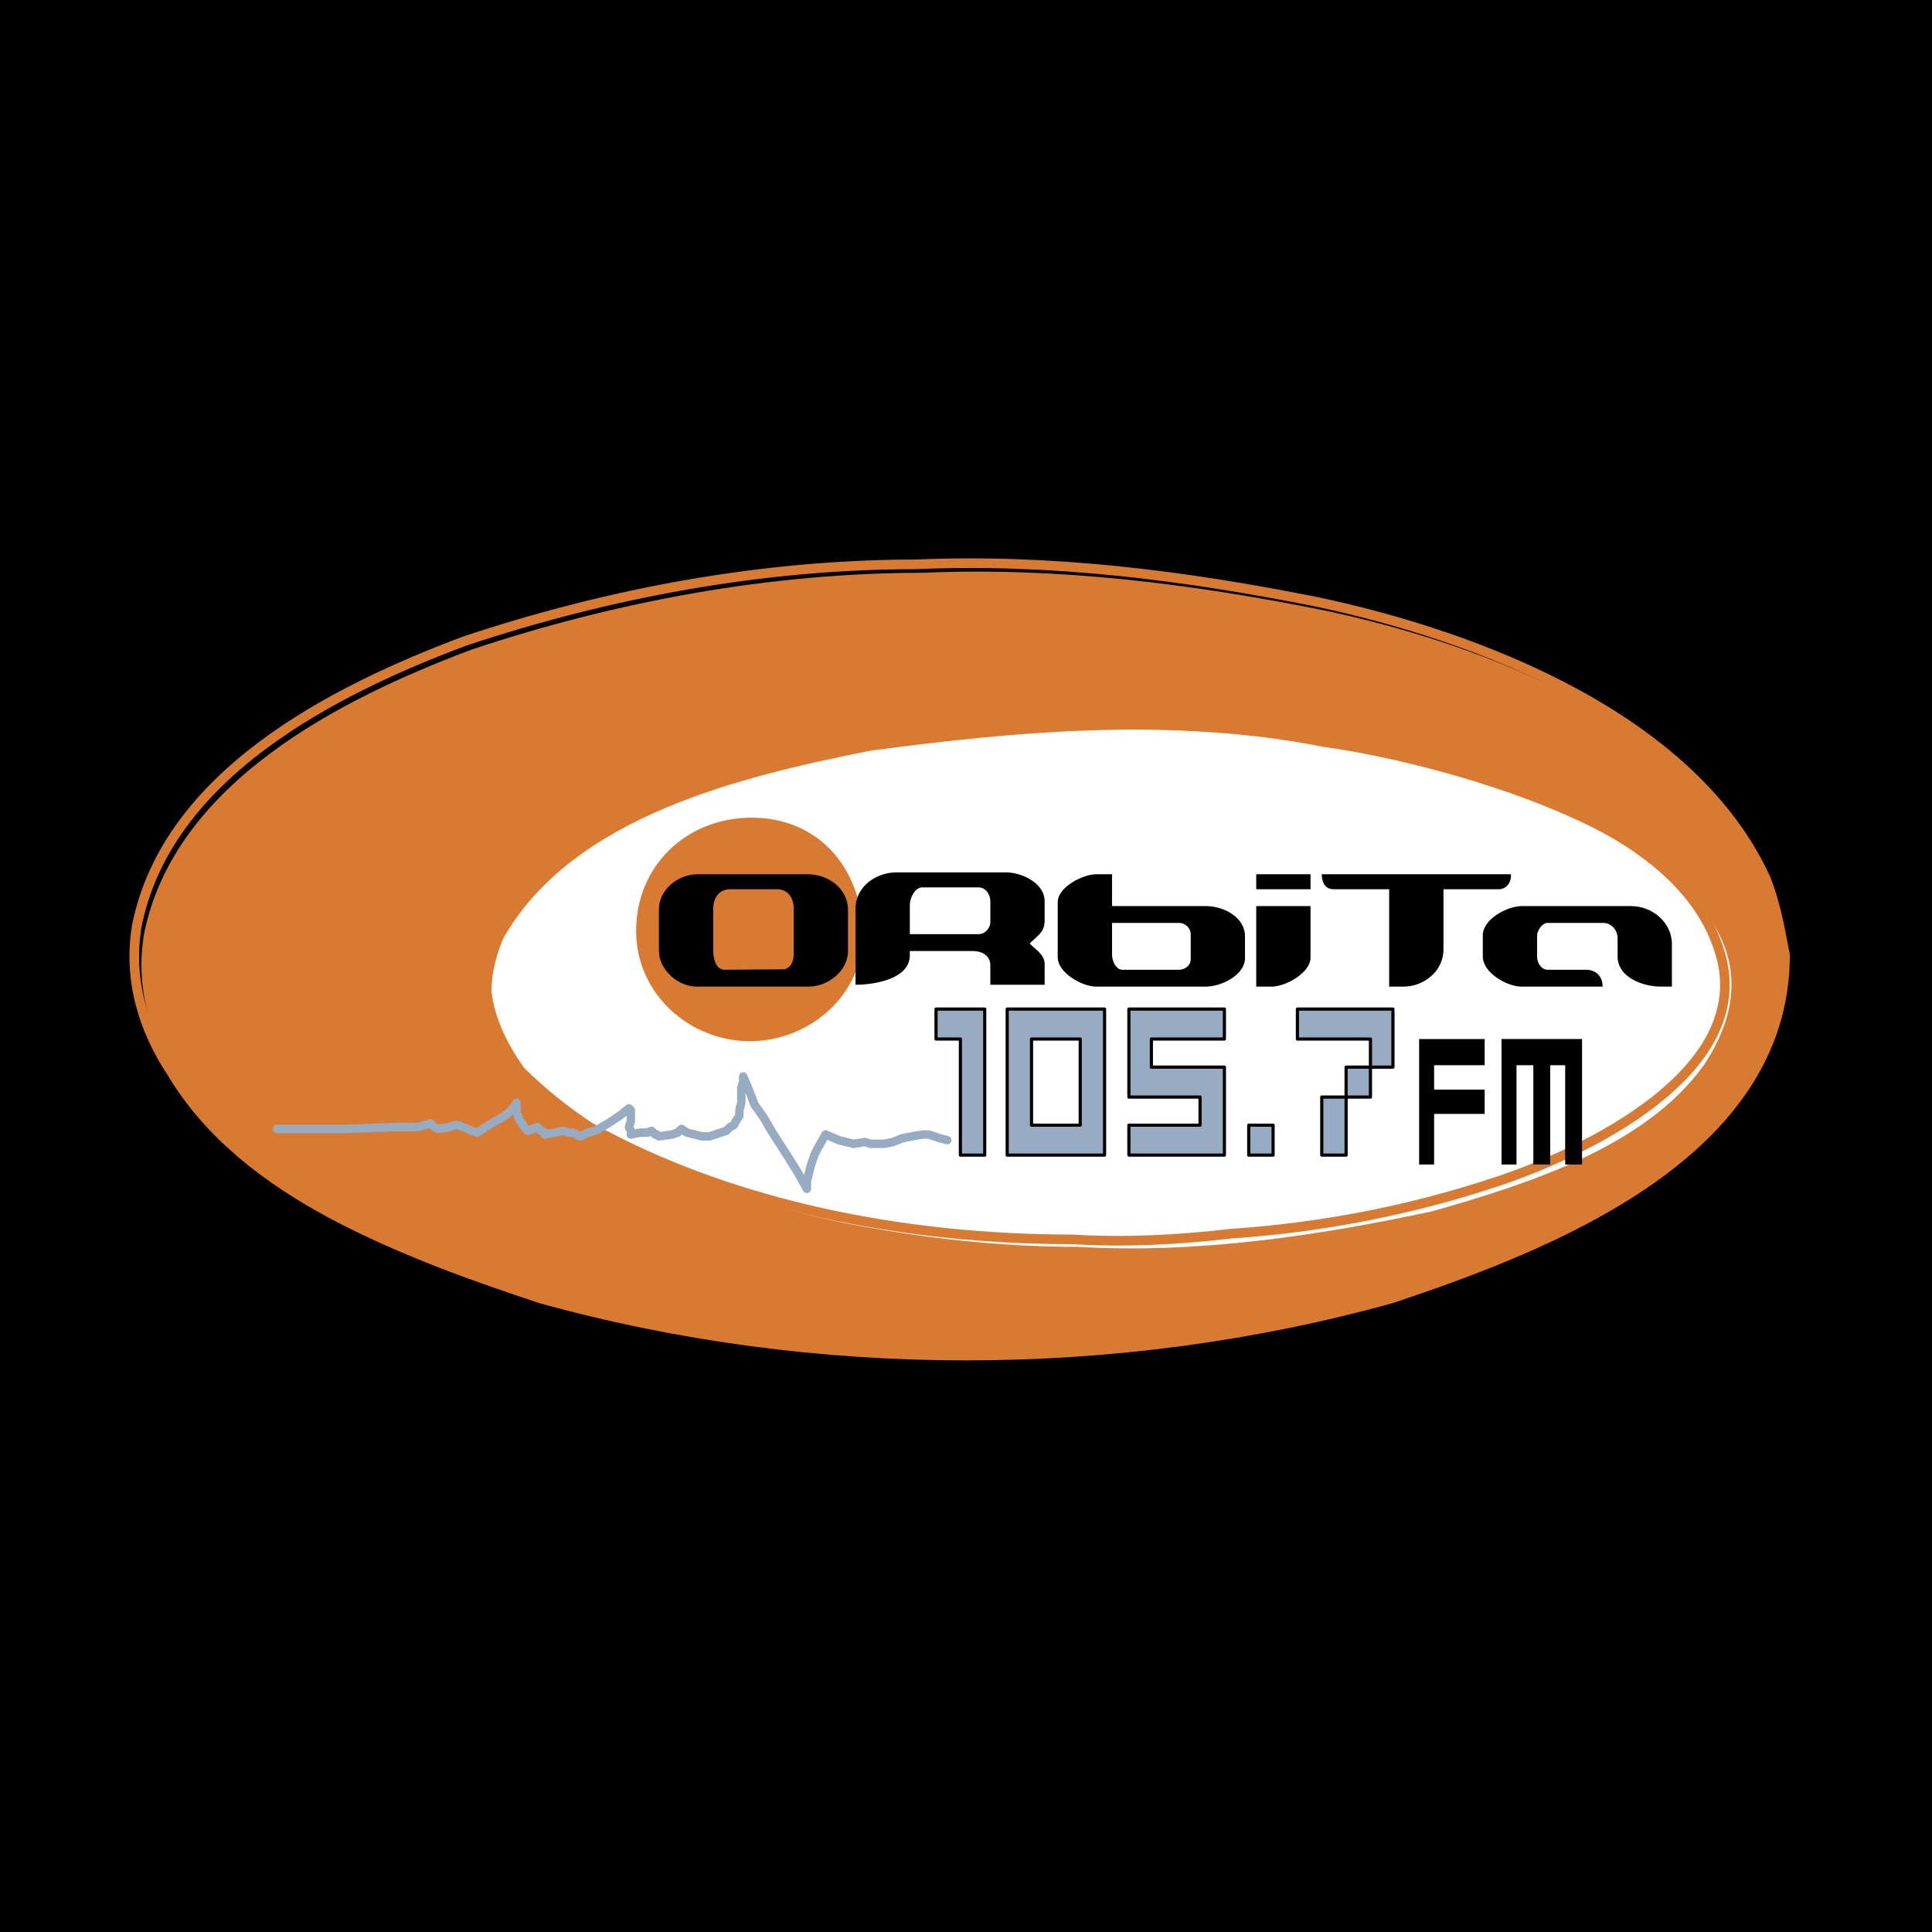
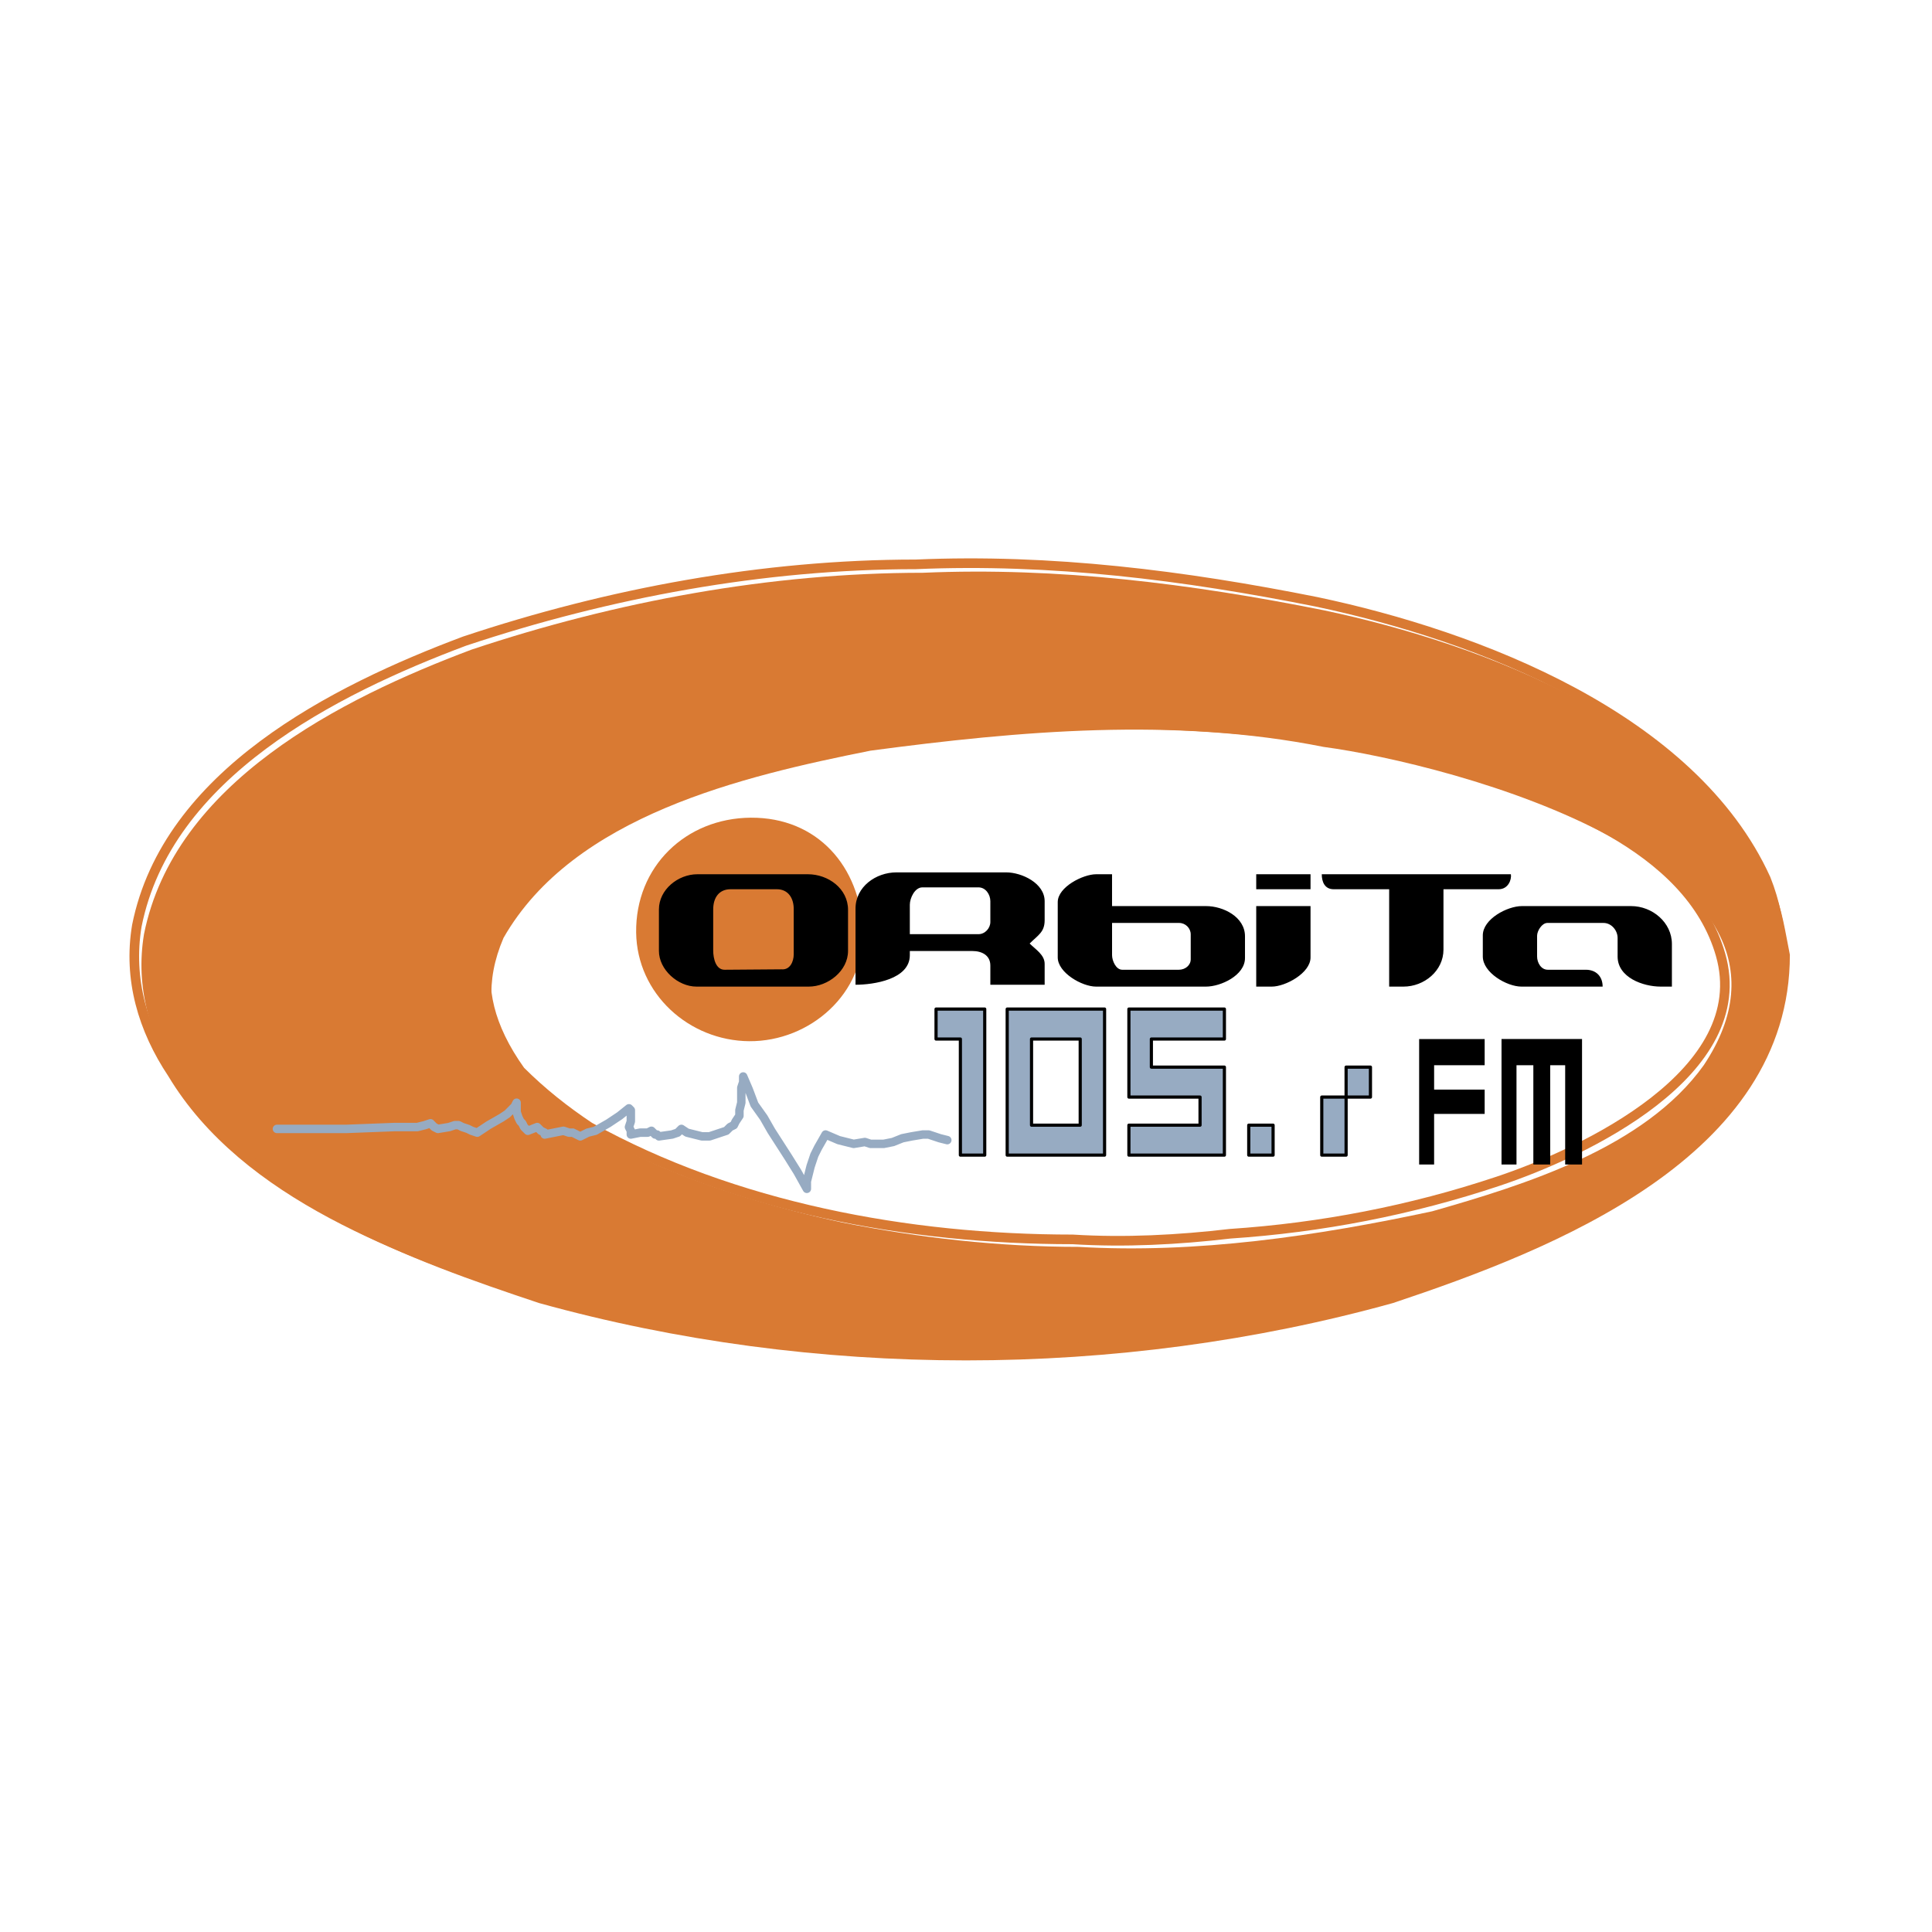
<svg xmlns="http://www.w3.org/2000/svg" width="2500" height="2500" viewBox="0 0 192.756 192.756">
-   <path fill-rule="evenodd" clip-rule="evenodd" d="M0 0h192.756v192.756H0V0z" />
+   <path fill-rule="evenodd" clip-rule="evenodd" d="M0 0h192.756H0V0z" />
  <path d="M92.082 57.146c-15.233 0-30.6 2.853-45.022 7.661C34.016 69.7 17.39 78.086 14.367 93.202c-.888 5.331.601 10.333 3.549 14.759 7.298 12.158 23.145 17.801 35.868 22.045 27.488 7.627 57.694 7.629 85.188 0 15.971-5.33 39.604-14.527 39.604-34.749-.492-2.448-.723-4.325-1.682-6.725-7.33-16.113-28.84-24.28-44.834-27.648-13.205-2.64-26.474-4.322-39.978-3.738z" fill-rule="evenodd" clip-rule="evenodd" fill="#d97a33" />
  <path d="M91.368 56.306c-15.233 0-30.6 2.853-45.022 7.66-13.043 4.893-29.669 13.279-32.693 28.395-.888 5.333.602 10.333 3.55 14.758 7.298 12.16 23.145 17.803 35.868 22.045 27.488 7.629 57.695 7.629 85.188 0 15.973-5.328 39.605-14.525 39.605-34.747-.492-2.449-.723-4.326-1.682-6.726-7.33-16.113-28.84-24.28-44.836-27.648-13.203-2.64-26.475-4.322-39.978-3.737z" fill="none" stroke="#d97a33" stroke-width=".96" stroke-linecap="round" stroke-linejoin="round" stroke-miterlimit="2.613" />
  <path d="M107.588 124.4c-7.854 0-15.846-.893-23.54-2.43-11.35-2.428-41.383-10.754-33.812-28.395C57.21 81.37 74.129 77.438 86.851 74.894c14.887-1.985 30.331-3.345 45.209-.374 12.436 1.662 51.307 11.672 37.922 31.758-5.889 8.238-17.867 11.939-27.088 14.572-11.494 2.464-23.509 4.244-35.306 3.55z" fill-rule="evenodd" clip-rule="evenodd" fill="#fff" />
  <path d="M107.027 123.654c-16.388 0-33.773-3.203-48.199-11.209-2.501-1.668-4.784-3.479-6.912-5.605C39.217 89.052 64.737 79.645 78.07 75.828c6.485-1.387 12.987-2.761 19.615-3.175 15.889-.993 31.668-.483 47.078 3.924 9.643 2.964 23.781 7.766 26.9 18.681 3.348 11.745-13.646 19.747-22.23 22.604-8.656 2.889-17.607 4.623-26.715 5.23-5.159.607-10.509.885-15.691.562z" fill="none" stroke="#d97a33" stroke-width=".96" stroke-linecap="round" stroke-linejoin="round" stroke-miterlimit="2.613" />
  <path d="M74.754 103.881c-6.034-.047-11.205-4.738-11.285-10.842-.083-6.578 4.951-11.41 11.426-11.458 6.692-.048 10.929 4.922 11.185 11.258.253 6.243-5.25 11.085-11.326 11.042z" fill-rule="evenodd" clip-rule="evenodd" fill="#d97a33" />
  <path d="M80.692 98.434H69.488c-1.845 0-3.747-1.686-3.747-3.564v-4.137c0-1.977 1.909-3.509 3.833-3.509h11.032c2.027 0 4.003 1.429 4.003 3.552v4.094c0 2.003-2.005 3.564-3.917 3.564zm-3.189-9.715h-4.611c-1.143 0-1.735.828-1.735 2.014v4.094c0 .826.272 1.925 1.131 1.925l5.688-.043c.845.078 1.214-.777 1.214-1.495V90.69c.001-1.067-.541-1.972-1.687-1.971zM85.356 98.248v-7.601c0-2.176 2.029-3.61 4.084-3.61h10.945c1.559 0 3.84 1.076 3.84 2.877v1.896c0 1.188-.645 1.477-1.496 2.326.598.596 1.496 1.126 1.496 2.026v2.086h-5.418v-1.913c0-1.042-.869-1.451-1.783-1.451h-6.25v.417c-.001 2.41-3.606 2.947-5.418 2.947zm5.417-5.046h6.854c.645 0 1.18-.589 1.18-1.219v-2.068c0-.667-.461-1.382-1.18-1.382h-5.601c-.76 0-1.252 1.075-1.252 1.727v2.942h-.001zM111.969 96.752h5.645c.627 0 1.184-.433 1.184-1.043v-2.487c0-.626-.529-1.14-1.152-1.14h-6.695v3.213c-.002.541.379 1.457 1.018 1.457zm-1.02-6.352h9.373c1.73 0 3.891 1.086 3.891 3.013v2.168c0 1.741-2.424 2.853-3.891 2.853h-10.967c-1.408 0-3.824-1.389-3.824-2.917v-5.516c0-1.504 2.523-2.777 3.824-2.777h1.594V90.4zM125.334 88.719v-1.495h5.418v1.495h-5.418zm1.553 9.715h-1.553V90.4h5.418v5.128c0 1.552-2.498 2.906-3.865 2.906zM131.873 87.224h18.869c.086.537-.266 1.494-1.215 1.495h-5.512v6.021c0 2.124-1.922 3.694-3.988 3.694h-1.43v-9.715h-5.541c-.876 0-1.183-.721-1.183-1.495zM165.686 98.434c-1.754 0-4.297-.906-4.297-3.003v-1.853c0-.752-.617-1.496-1.406-1.496h-5.602c-.539 0-1.025.786-1.025 1.28v2.068c0 .619.395 1.322 1.068 1.322h3.793c1.012 0 1.678.654 1.678 1.682h-8.1c-1.457 0-3.855-1.391-3.855-3.003v-2.112c0-1.626 2.443-2.918 3.898-2.918h10.902c2.105 0 4.066 1.628 4.066 3.78v4.253h-1.12zM143.082 111.137v5.045h-1.494v-12.518h6.537v2.615h-5.043v2.43h5.043v2.428h-5.043zM149.807 103.664h8.033v12.518h-1.682v-9.903h-1.494v9.903h-1.682v-9.903h-1.681v9.903h-1.494v-12.518z" fill-rule="evenodd" clip-rule="evenodd" />
  <path fill="none" stroke="#97abc2" stroke-width=".844" stroke-linecap="round" stroke-linejoin="round" stroke-miterlimit="2.613" d="M27.63 112.631H34.542l4.858-.186h2.241l.748-.187.56-.188.374.375.373.186 1.121-.186.56-.187h.374l.374.187.561.186.374.187.559.186 1.122-.746 1.307-.748.56-.373.374-.373.373-.375.187-.373v.933l.187.561.188.373.186.187.187.375.374.373.933-.373.187.186.187.187.373.186v.187l.935-.187.933-.186.561.186h.374l.374.187.374.186.747-.373.747-.186 1.307-.748 1.121-.746.934-.748.187.188v1.119l-.187.562.187.373v.373l.935-.187h.747l.373-.186.187.186.187.187h.186l.188.186 1.307-.186.561-.187.186-.186.187-.187.56.373.748.187.748.186h.746l.561-.186.56-.187.561-.186.374-.373.373-.187.186-.375.373-.559v-.56l.187-.748v-1.495l.188-.56v-.561l.561 1.309.561 1.492.933 1.309.747 1.308 1.682 2.616.933 1.494.935 1.681v-.748l.187-.746.186-.748.187-.56.188-.561.373-.748.746-1.307 1.309.561 1.494.373 1.121-.186.561.186h1.307l.934-.186.935-.375.933-.187 1.122-.186h.56l.561.186.559.187.748.188" />
  <path fill-rule="evenodd" clip-rule="evenodd" fill="#97abc2" stroke="#000" stroke-width=".316" stroke-linecap="round" stroke-linejoin="round" stroke-miterlimit="2.613" d="M95.818 115.246v-11.582h-2.429v-2.99h4.857v14.572h-2.428zM110.203 115.246h-9.715v-14.572h9.715v14.572zm-7.287-11.582v8.594h4.857v-8.594h-4.857zM122.158 103.664h-7.285v2.803h7.285v8.779h-9.527v-2.988h7.098v-2.803h-7.098v-8.781h9.527v2.99zM124.588 115.246v-2.988h2.428v2.988h-2.428zM131.873 115.246v-5.791h2.428v5.791h-2.428zM134.301 109.455v-2.988h2.429v2.988h-2.429z" />
-   <path fill-rule="evenodd" clip-rule="evenodd" fill="#97abc2" stroke="#000" stroke-width=".316" stroke-linecap="round" stroke-linejoin="round" stroke-miterlimit="2.613" d="M129.443 100.674h9.53v5.793h-2.243v-2.803h-7.287v-2.99z" />
</svg>